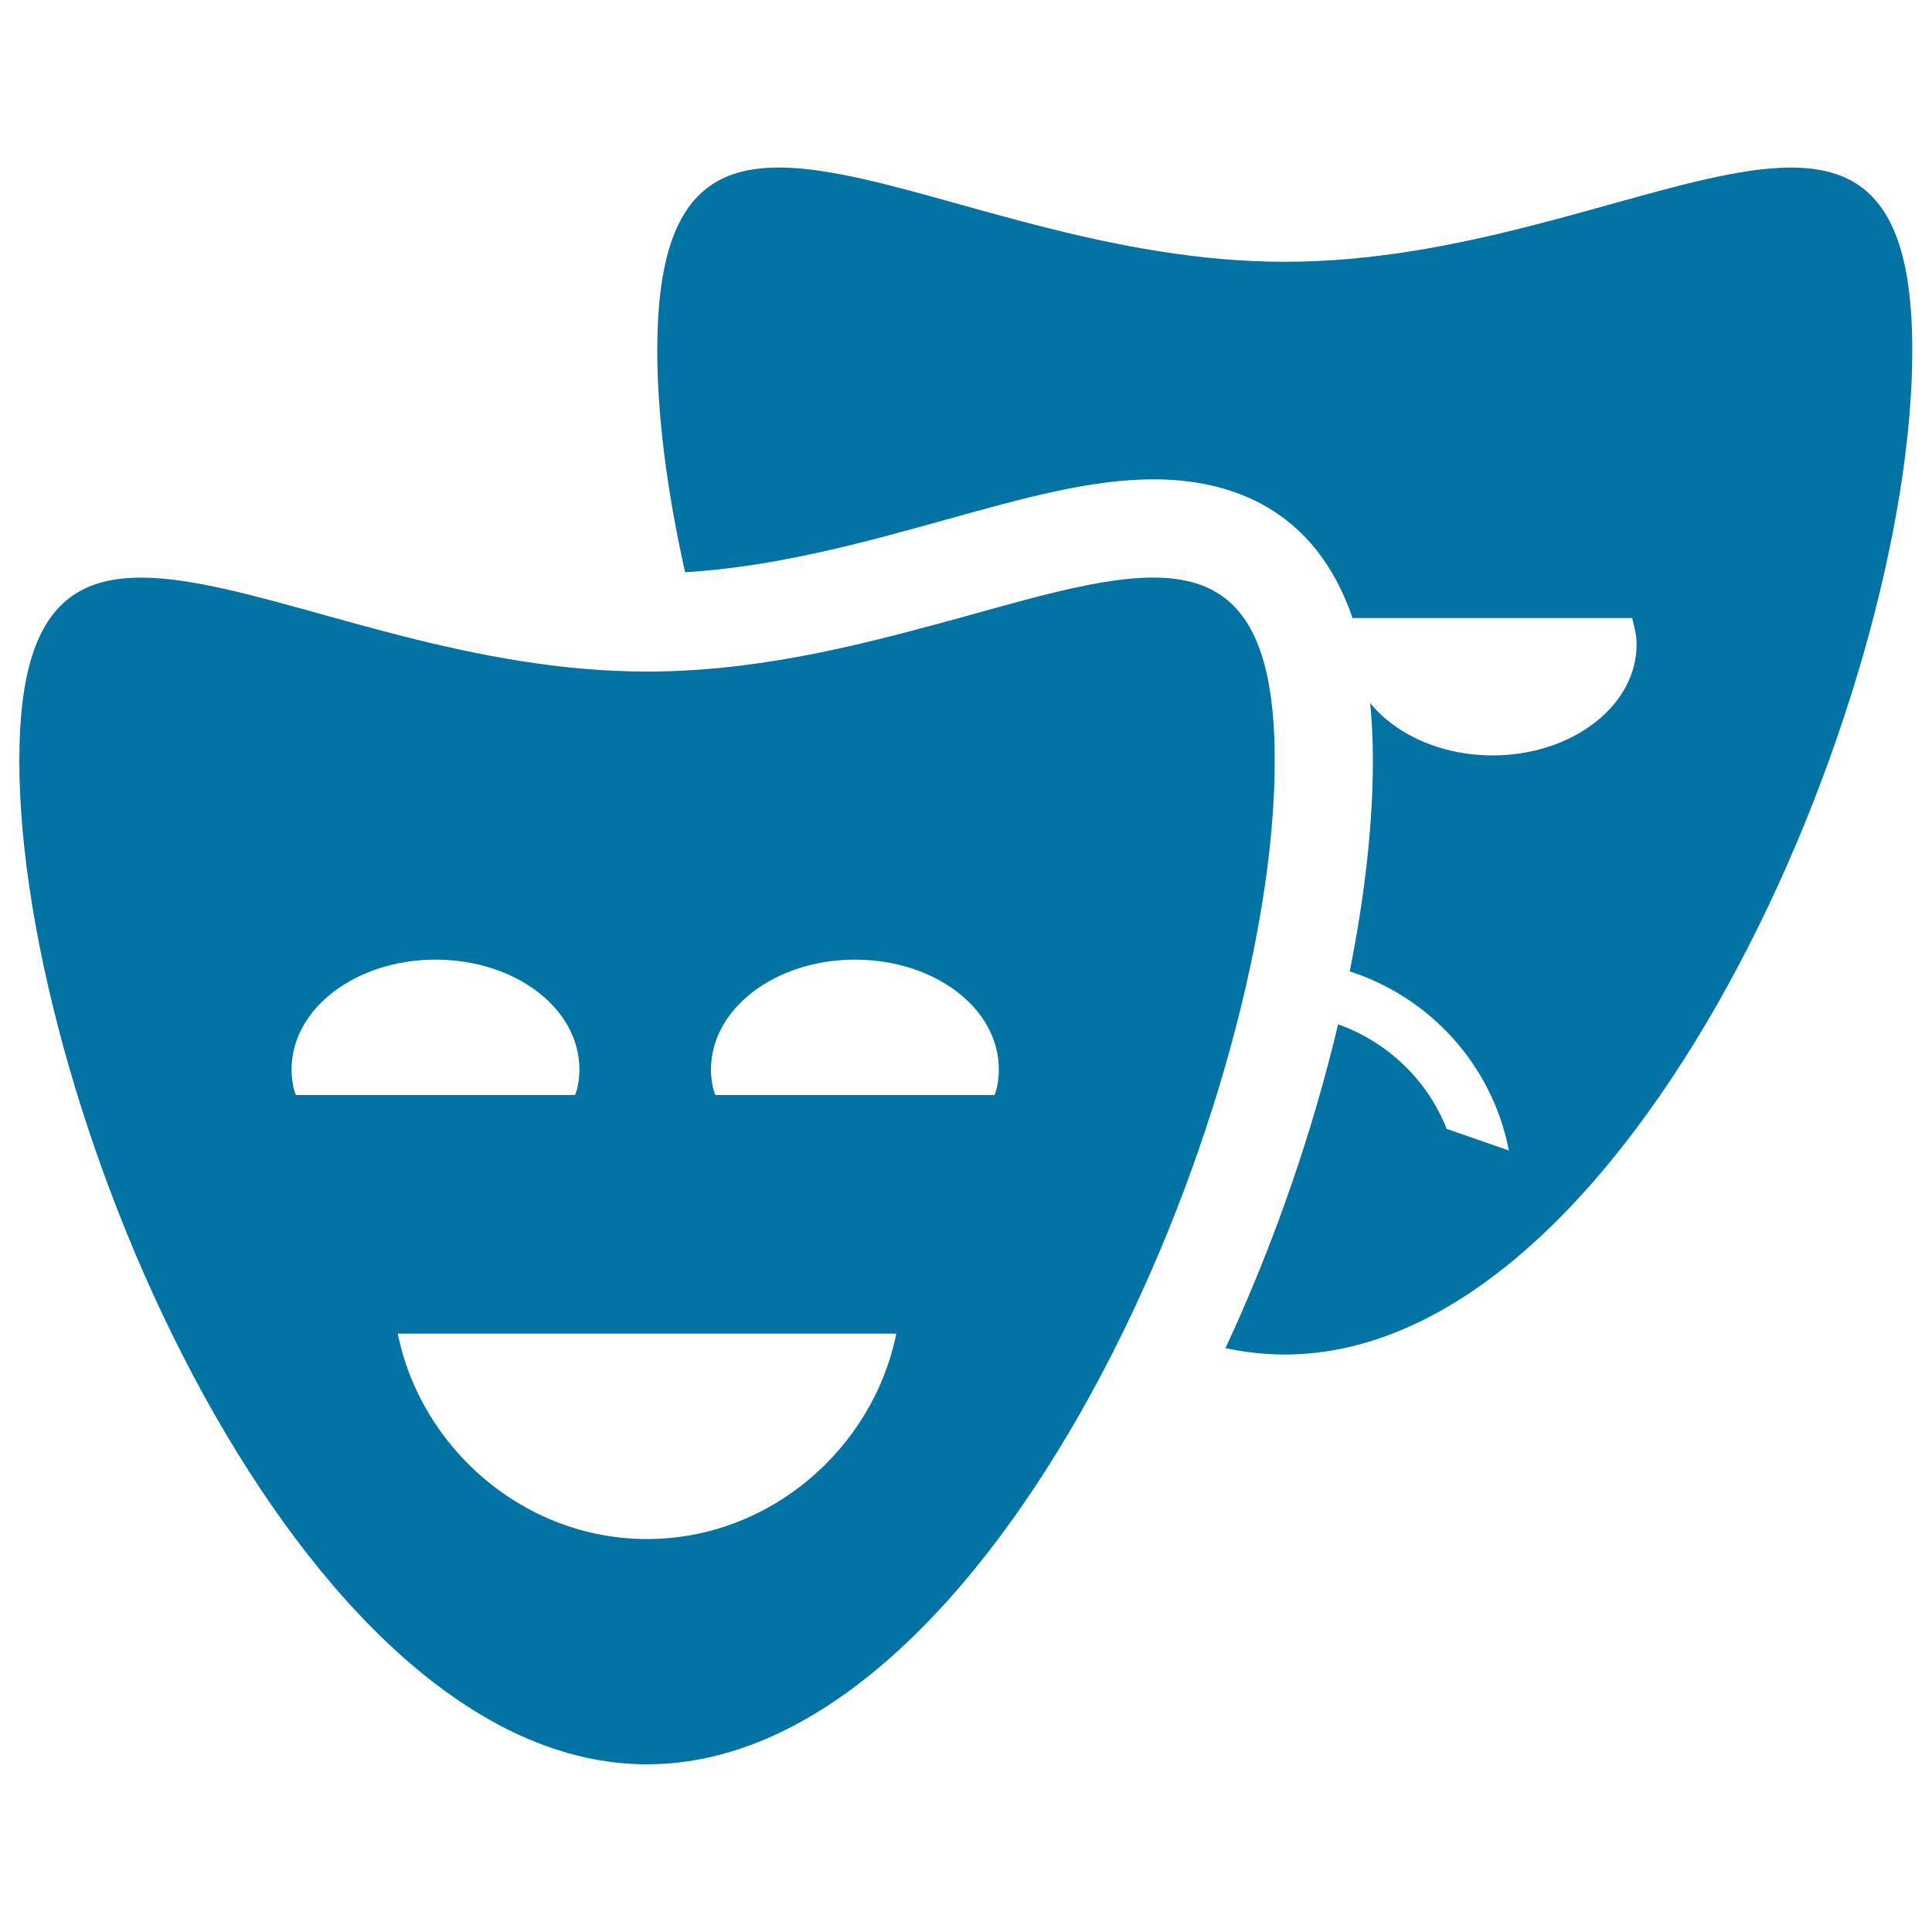
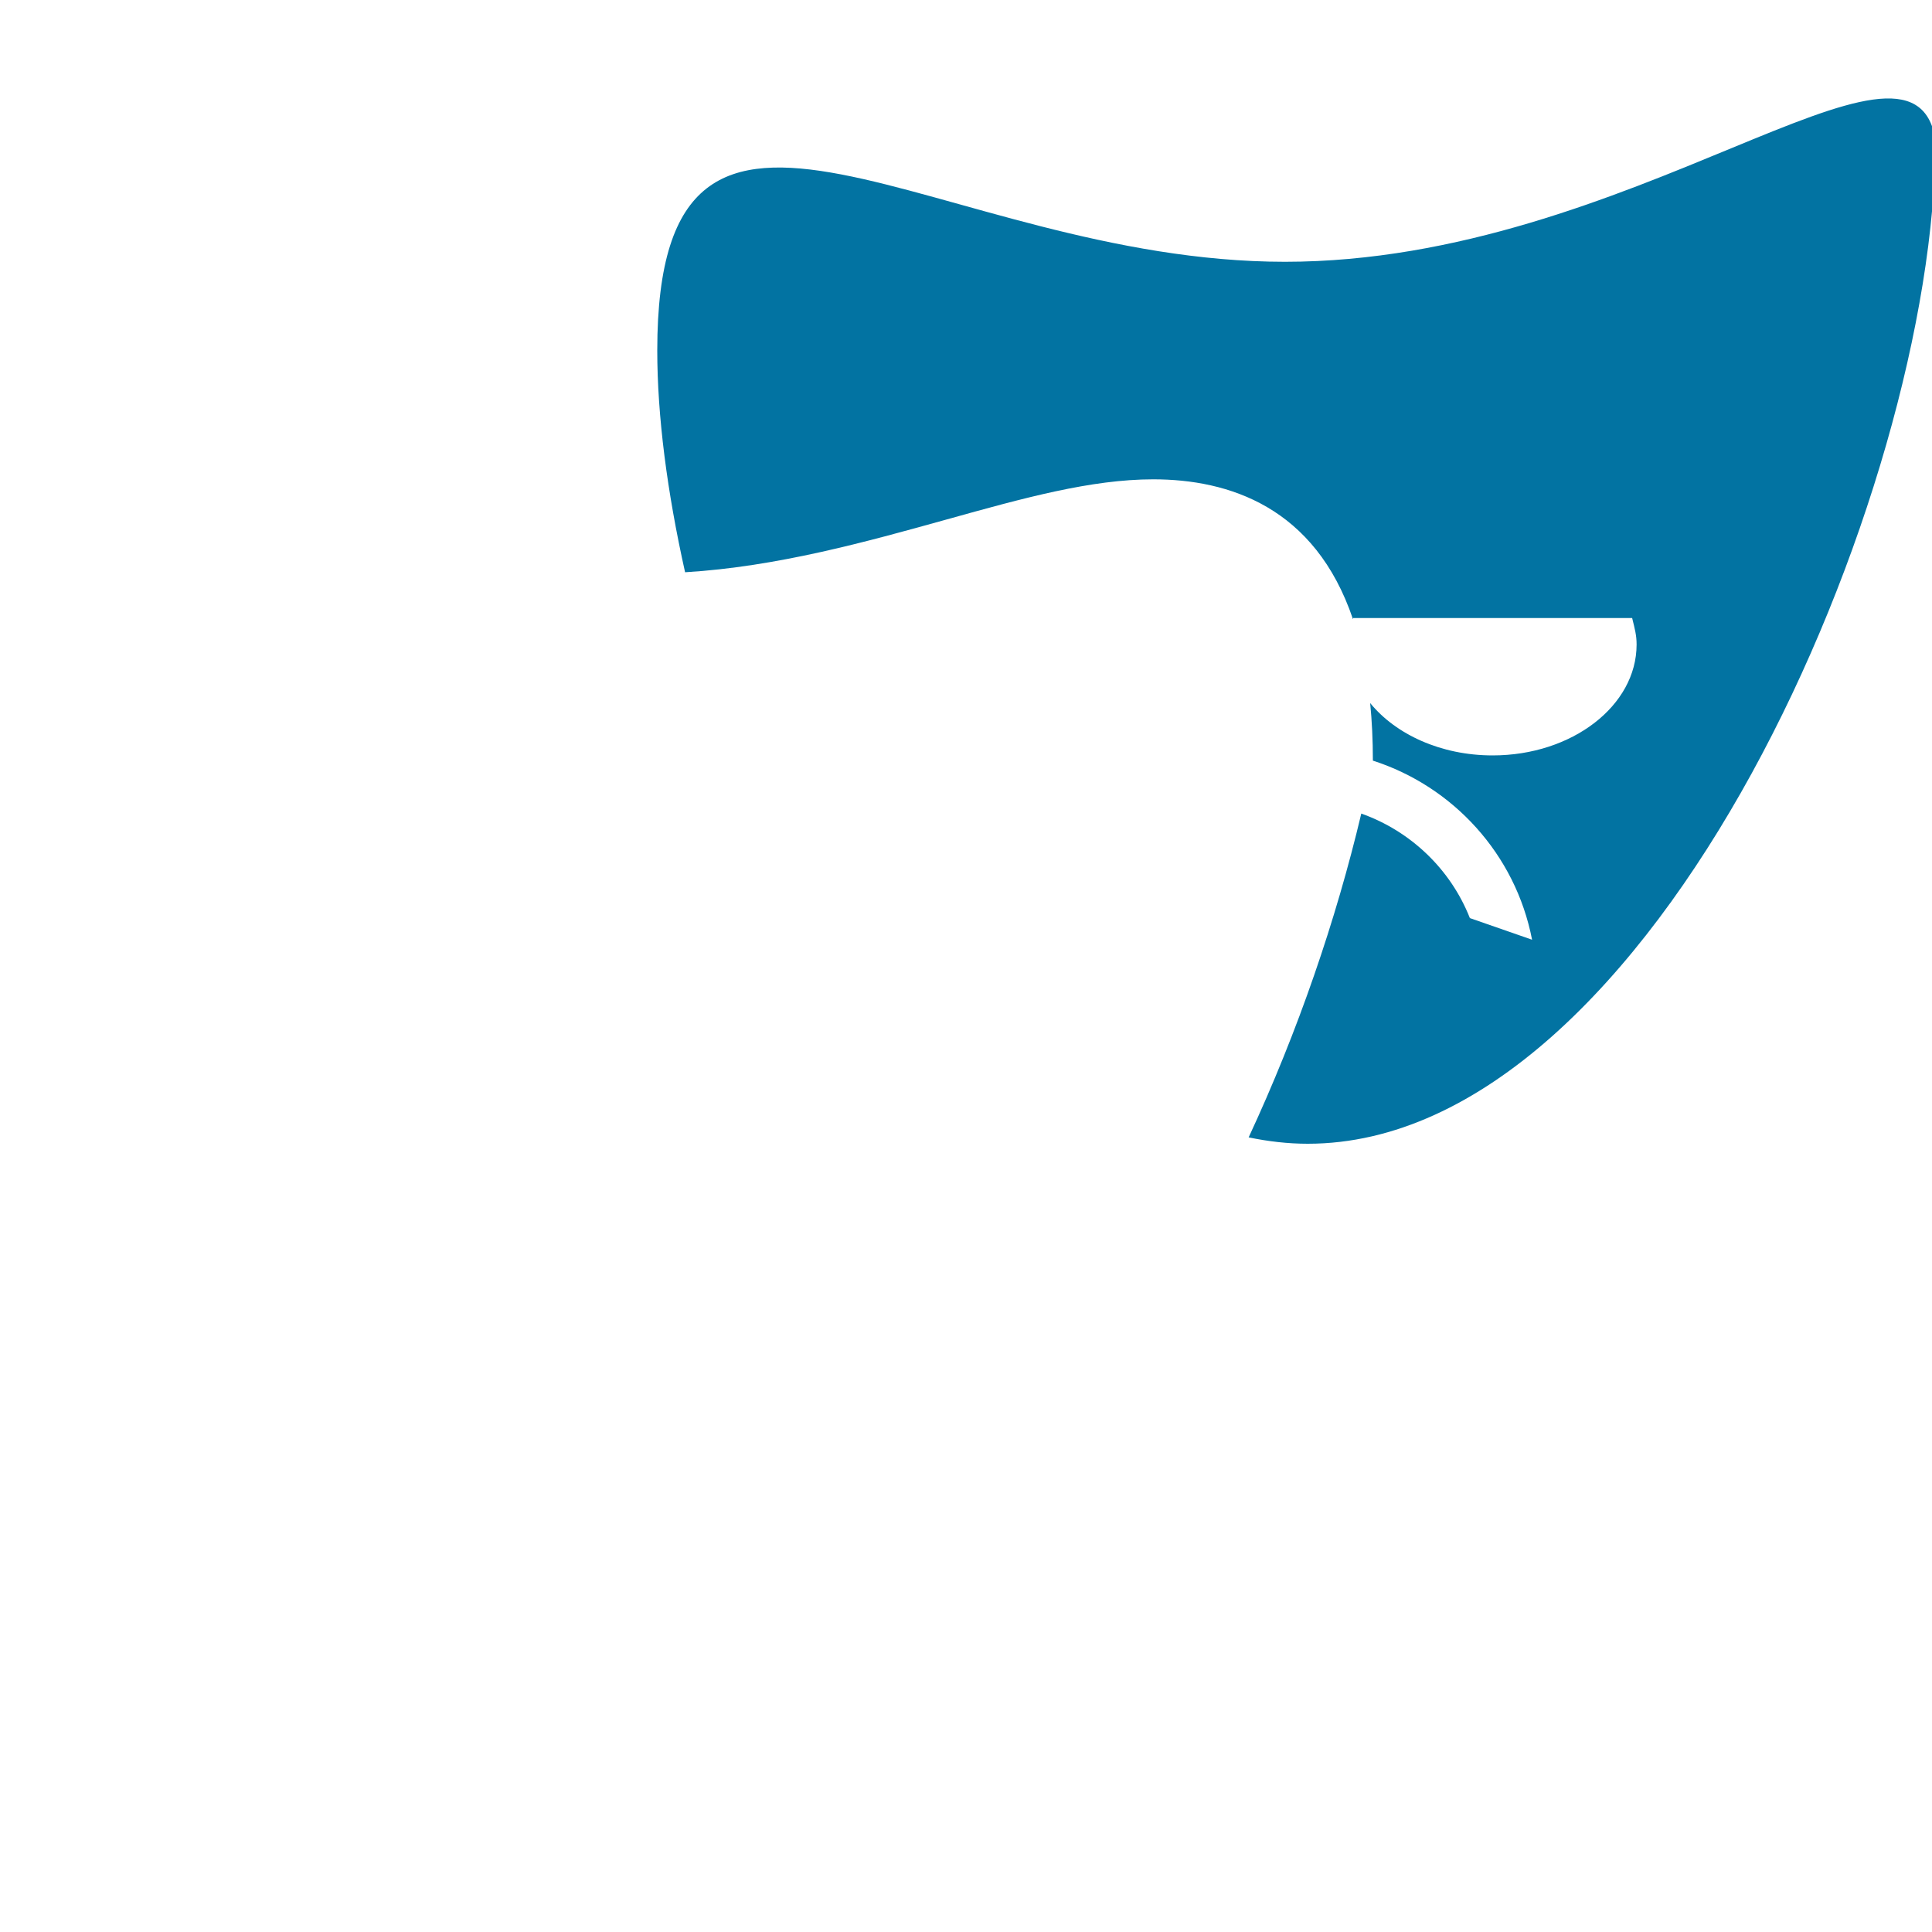
<svg xmlns="http://www.w3.org/2000/svg" viewBox="0 0 1000 1000" style="fill:#0273a2">
  <title>Comedy And Drama Masks SVG icon</title>
  <g>
    <g>
-       <path d="M665.1,135.5c-179.4,0-324.9-135.9-324.9,45.9c0,33.9,5.1,73.2,14.4,114.8c47.8-2.9,93.9-15.8,135.3-27.3c40.1-11.2,74.9-20.8,107-20.8c39,0,83.7,14.2,103.4,72.4c0.1-0.2,0.1-0.6,0.1-0.6h144.4c1.4,5.7,2.3,8.9,2.3,13.7c0,31.7-33.4,57.4-74.5,57.4c-26.8,0-50.2-10.9-63.4-27.1c0.9,9.2,1.4,19.1,1.4,29.8c0,32.6-4.1,69.7-12,109.1c41.4,13.3,73.8,48.3,82.4,92.7l-32.2-11.2c-10-25.4-30.8-45.1-56.2-54.1c-13,54.8-32.7,112.6-58.3,167.6c10.1,2.1,20.3,3.3,30.6,3.3c179.4,0,324.9-337.8,324.9-519.6C990-0.4,844.5,135.5,665.1,135.5z" />
-       <path d="M495.7,320.1c-4.4,1.2-8.8,2.4-13.3,3.6c-44.3,12-94.3,23.9-147.4,23.9C155.5,347.7,10,211.9,10,393.7c0,181.8,145.5,519.5,324.9,519.5c179.4,0,324.9-337.8,324.9-519.5C659.8,271.1,593.7,292.9,495.7,320.1z M153.2,566.8c-1.4-2.9-2.3-8.4-2.3-13.2c0-31.6,33.4-56.9,74.5-56.9c41.2,0,74.5,25.1,74.5,56.9c0,4.7-0.9,10.3-2.3,13.2H153.2z M334.9,796.6c-64,0-117.2-47.4-129-106.3h258C452.1,749.2,398.9,796.6,334.9,796.6z M514.7,566.8H370.3c-1.4-2.9-2.3-8.4-2.3-13.2c0-31.6,33.4-56.9,74.5-56.9c41.2,0,74.5,25.1,74.5,56.9C517,558.4,516.1,564,514.7,566.8z" />
+       <path d="M665.1,135.5c-179.4,0-324.9-135.9-324.9,45.9c0,33.9,5.1,73.2,14.4,114.8c47.8-2.9,93.9-15.8,135.3-27.3c40.1-11.2,74.9-20.8,107-20.8c39,0,83.7,14.2,103.4,72.4c0.1-0.2,0.1-0.6,0.1-0.6h144.4c1.4,5.7,2.3,8.9,2.3,13.7c0,31.7-33.4,57.4-74.5,57.4c-26.8,0-50.2-10.9-63.4-27.1c0.9,9.2,1.4,19.1,1.4,29.8c41.4,13.3,73.8,48.3,82.4,92.7l-32.2-11.2c-10-25.4-30.8-45.1-56.2-54.1c-13,54.8-32.7,112.6-58.3,167.6c10.1,2.1,20.3,3.3,30.6,3.3c179.4,0,324.9-337.8,324.9-519.6C990-0.4,844.5,135.5,665.1,135.5z" />
    </g>
  </g>
</svg>